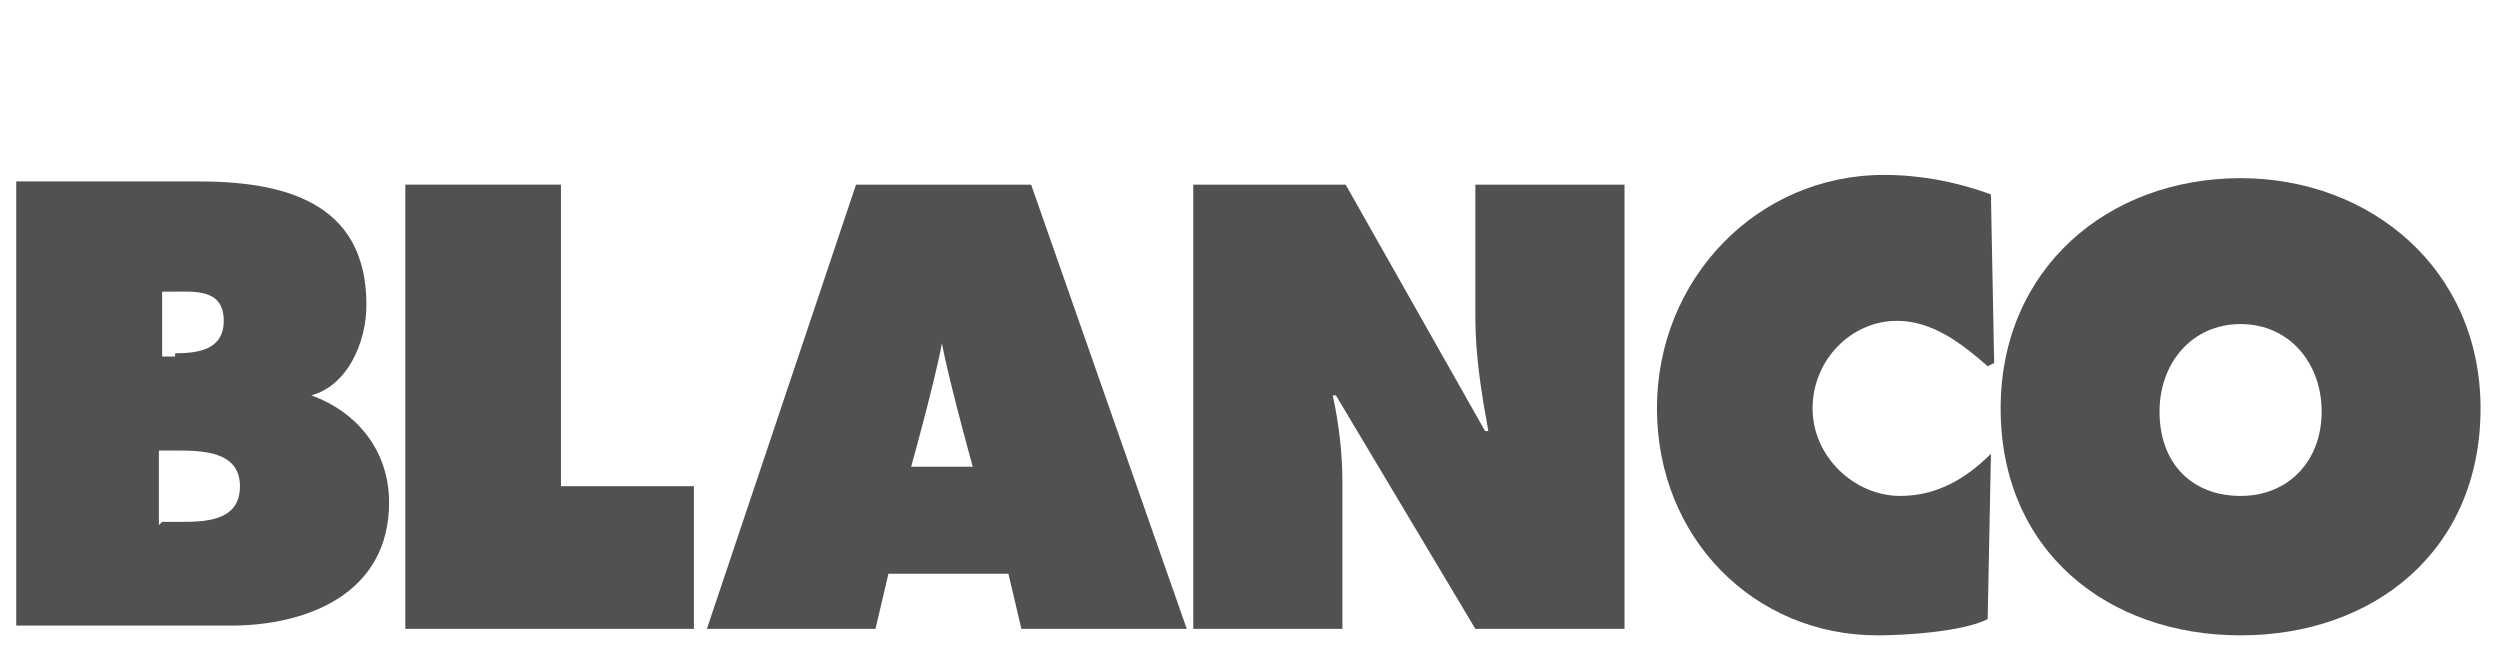
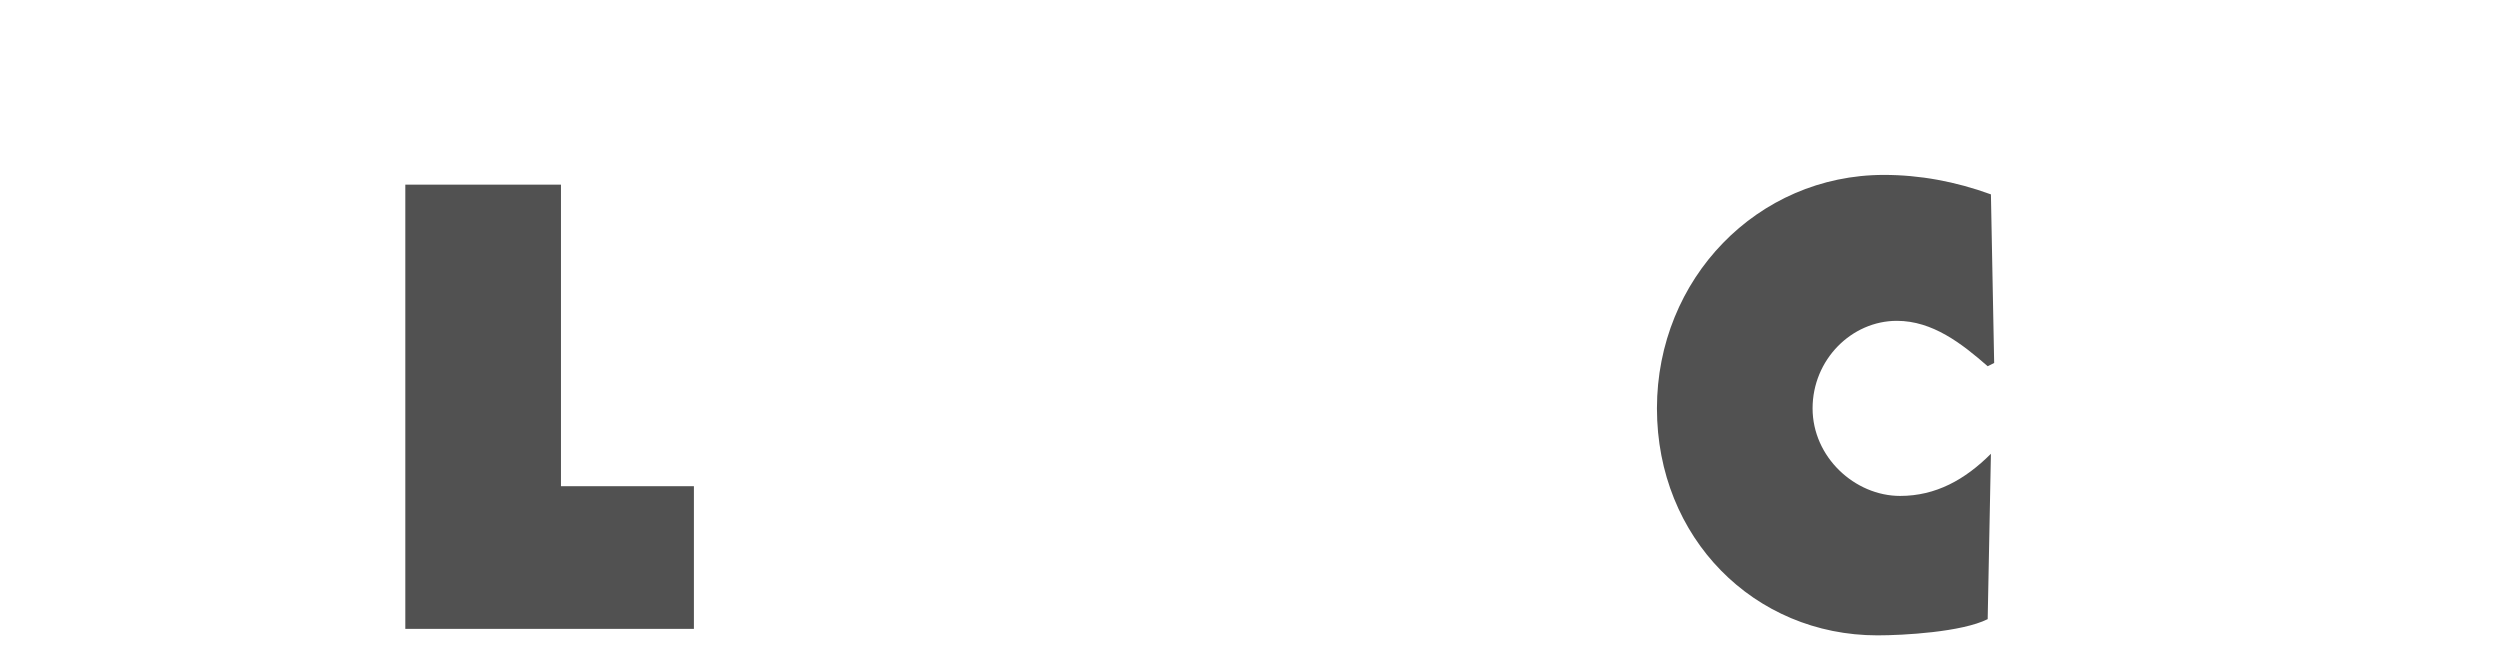
<svg xmlns="http://www.w3.org/2000/svg" xml:space="preserve" width="54px" height="14px" shape-rendering="geometricPrecision" text-rendering="geometricPrecision" image-rendering="optimizeQuality" fill-rule="evenodd" clip-rule="evenodd" viewBox="0 0 0.771 0.198">
  <g id="Слой_x0020_1">
    <rect fill="none" width="0.771" height="0.198" />
-     <path fill="#515151" fill-rule="nonzero" d="M0.05 0.16l0.005 0c0.008,0 0.019,-0 0.019,-0.011 0,-0.011 -0.012,-0.011 -0.02,-0.011l-0.005 0 0 0.023zm0.004 -0.052c0.007,0 0.015,-0.001 0.015,-0.01 0,-0.01 -0.009,-0.009 -0.016,-0.009l-0.003 0 0 0.02 0.004 0zm-0.049 -0.053l0.056 0c0.026,0 0.052,0.006 0.052,0.038 0,0.012 -0.006,0.025 -0.017,0.028 0.014,0.005 0.024,0.017 0.024,0.033 0,0.028 -0.025,0.038 -0.049,0.038l-0.066 0 0 -0.137z" />
    <polygon fill="#515151" fill-rule="nonzero" points="0.125,0.056 0.173,0.056 0.173,0.149 0.214,0.149 0.214,0.193 0.125,0.193 " />
-     <path fill="#515151" fill-rule="nonzero" d="M0.369 0.056l0.046 0 0.043 0.076 0.001 0c-0.002,-0.011 -0.004,-0.023 -0.004,-0.035l0 -0.041 0.046 0 0 0.137 -0.046 0 -0.043 -0.072 -0.001 0c0.002,0.009 0.003,0.018 0.003,0.027l0 0.045 -0.046 0 0 -0.137z" />
    <path fill="#515151" fill-rule="nonzero" d="M0.613 0.112c-0.008,-0.007 -0.017,-0.014 -0.028,-0.014 -0.014,0 -0.026,0.012 -0.026,0.027 0,0.015 0.013,0.027 0.027,0.027 0.011,0 0.02,-0.005 0.028,-0.013l-0.001 0.051c-0.008,0.004 -0.026,0.005 -0.034,0.005 -0.038,0 -0.068,-0.03 -0.068,-0.07 0,-0.04 0.031,-0.072 0.07,-0.072 0.011,0 0.022,0.002 0.033,0.006l0.001 0.052z" />
-     <path fill="#515151" fill-rule="nonzero" d="M0.666 0.126c0,0.016 0.01,0.026 0.025,0.026 0.015,0 0.025,-0.011 0.025,-0.026 0,-0.015 -0.01,-0.027 -0.025,-0.027 -0.015,0 -0.025,0.012 -0.025,0.027zm0.099 -0.001c0,0.044 -0.033,0.07 -0.074,0.07 -0.041,0 -0.074,-0.026 -0.074,-0.07 0,-0.043 0.033,-0.071 0.074,-0.071 0.04,0 0.074,0.028 0.074,0.071z" />
-     <path fill="#515151" fill-rule="nonzero" d="M0.291 0.101c0,0.006 -0.01,0.042 -0.01,0.042l0.019 0c0,0 -0.01,-0.036 -0.01,-0.042zm-0.022 0.092l-0.051 0 0.046 -0.137 0.054 0 0.048 0.137 -0.051 0 -0.004 -0.017 -0.037 0 -0.004 0.017z" />
  </g>
</svg>